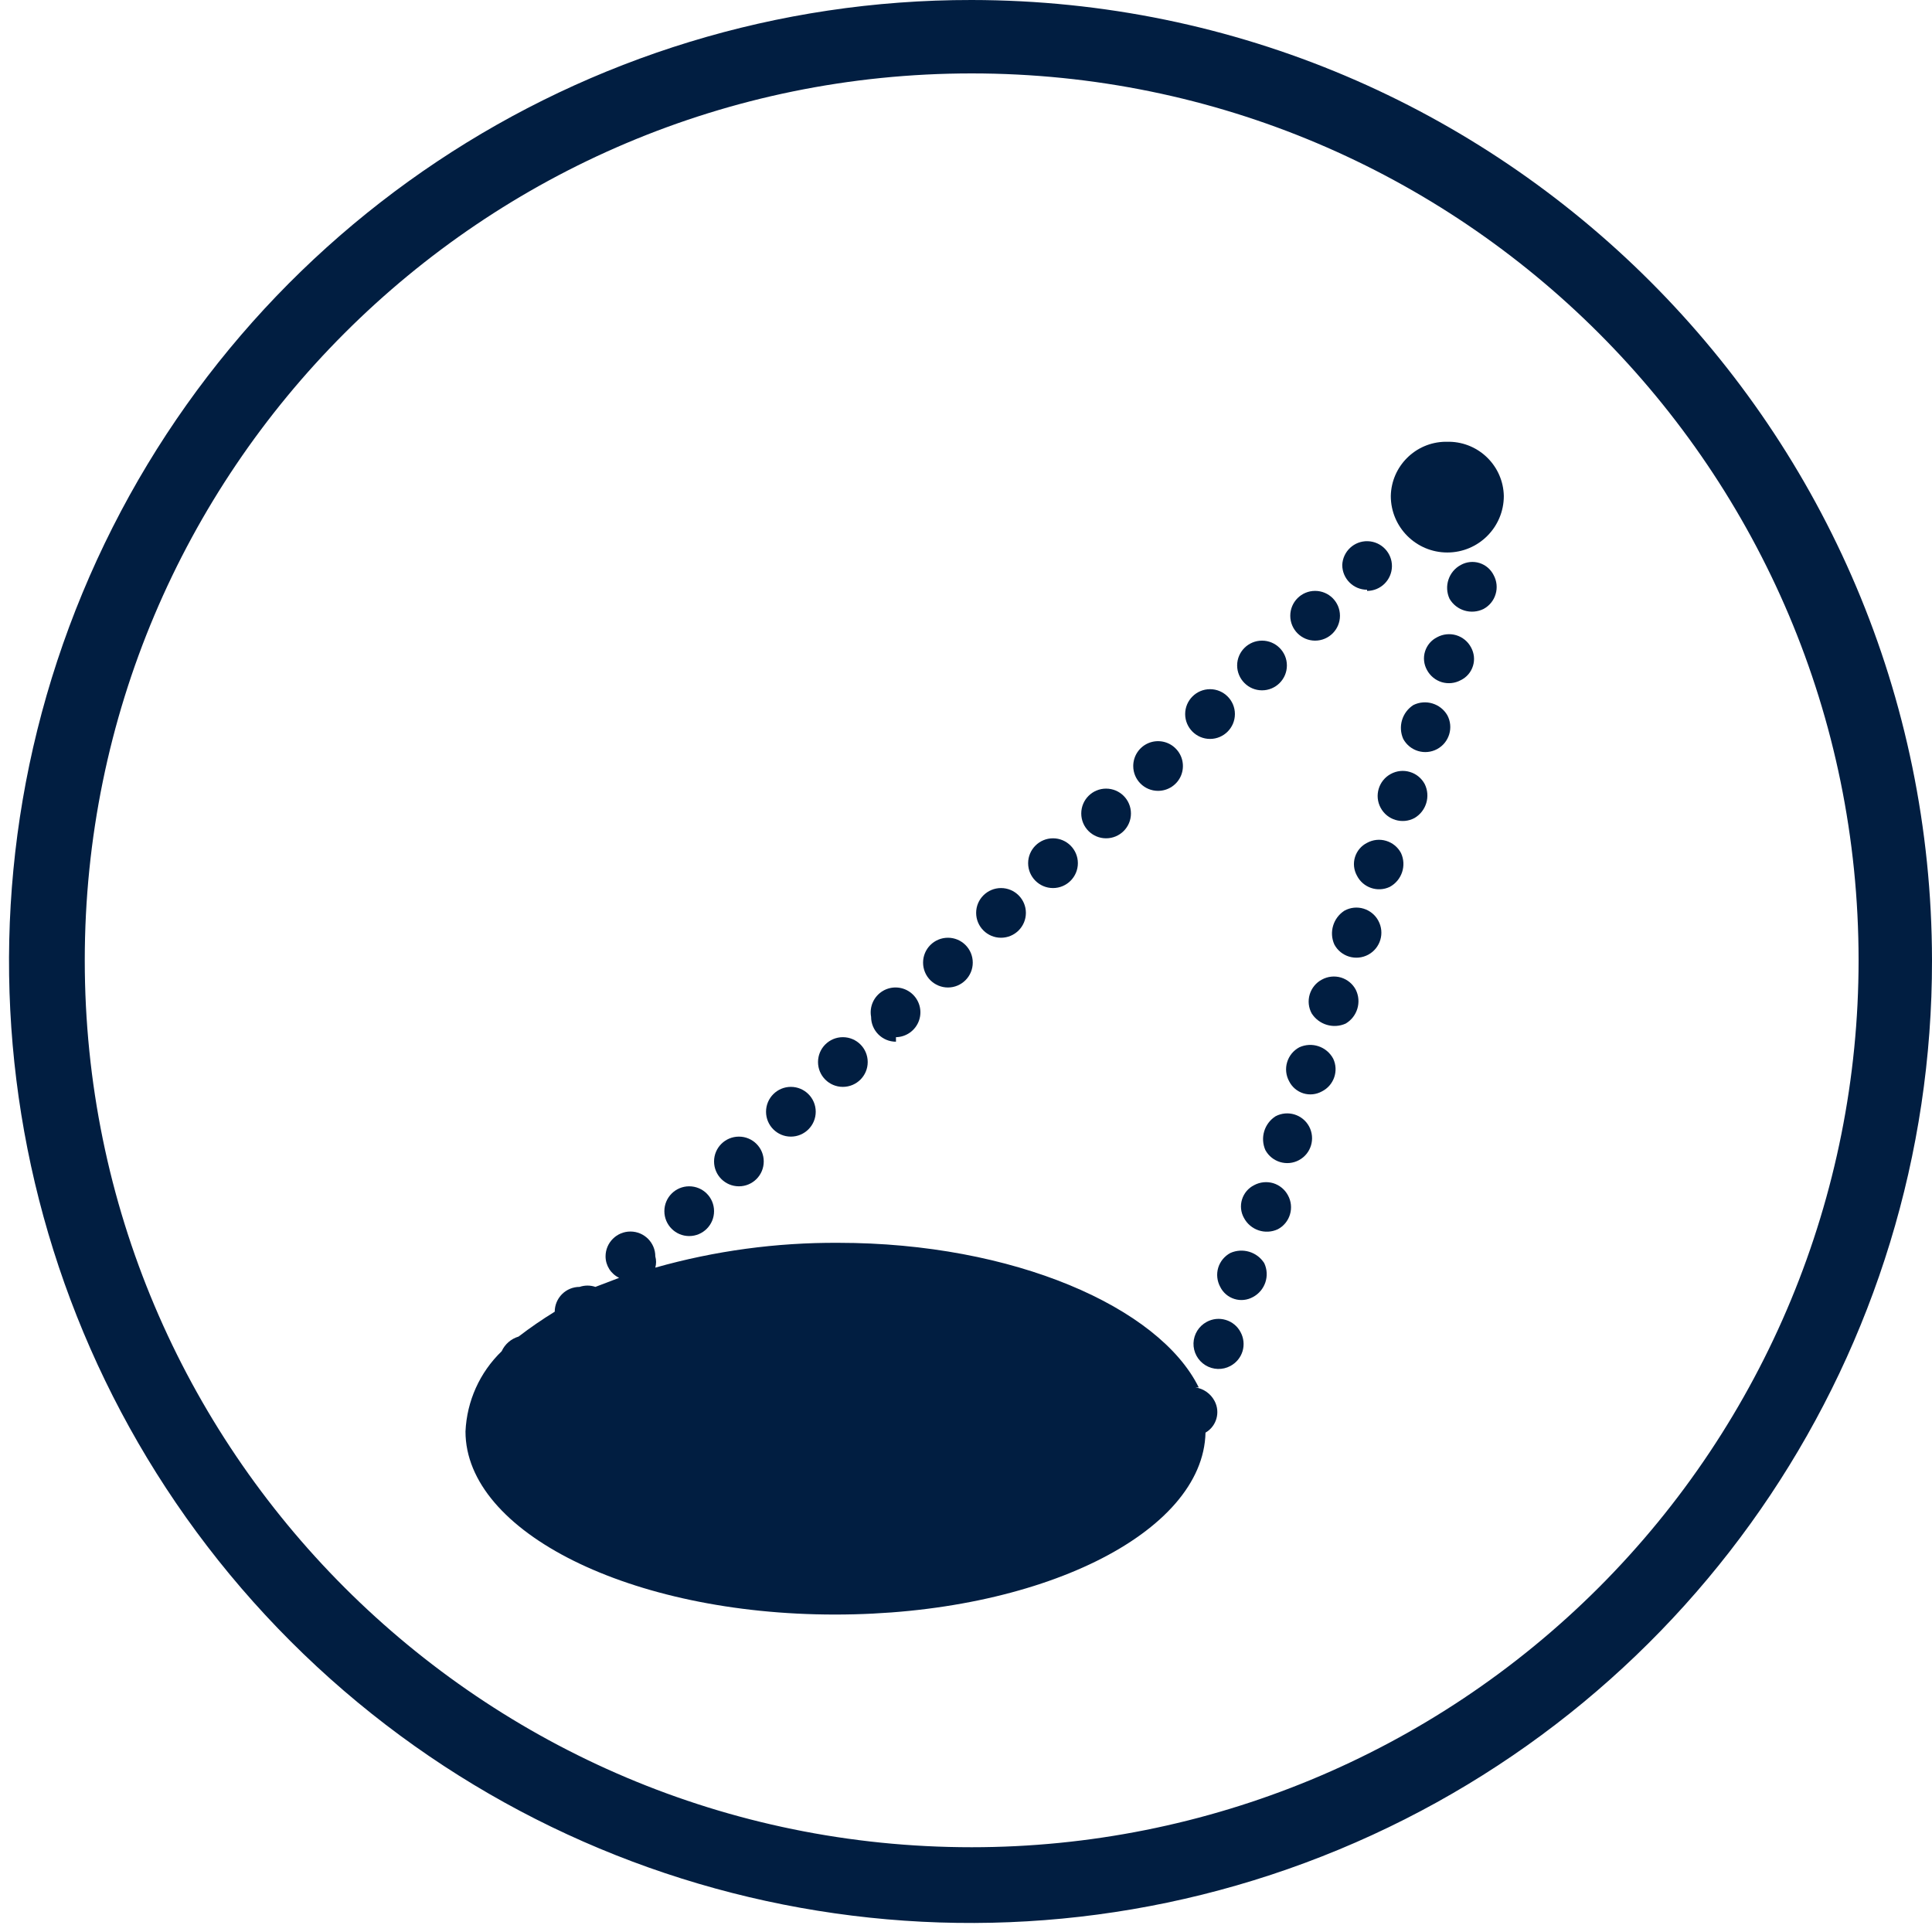
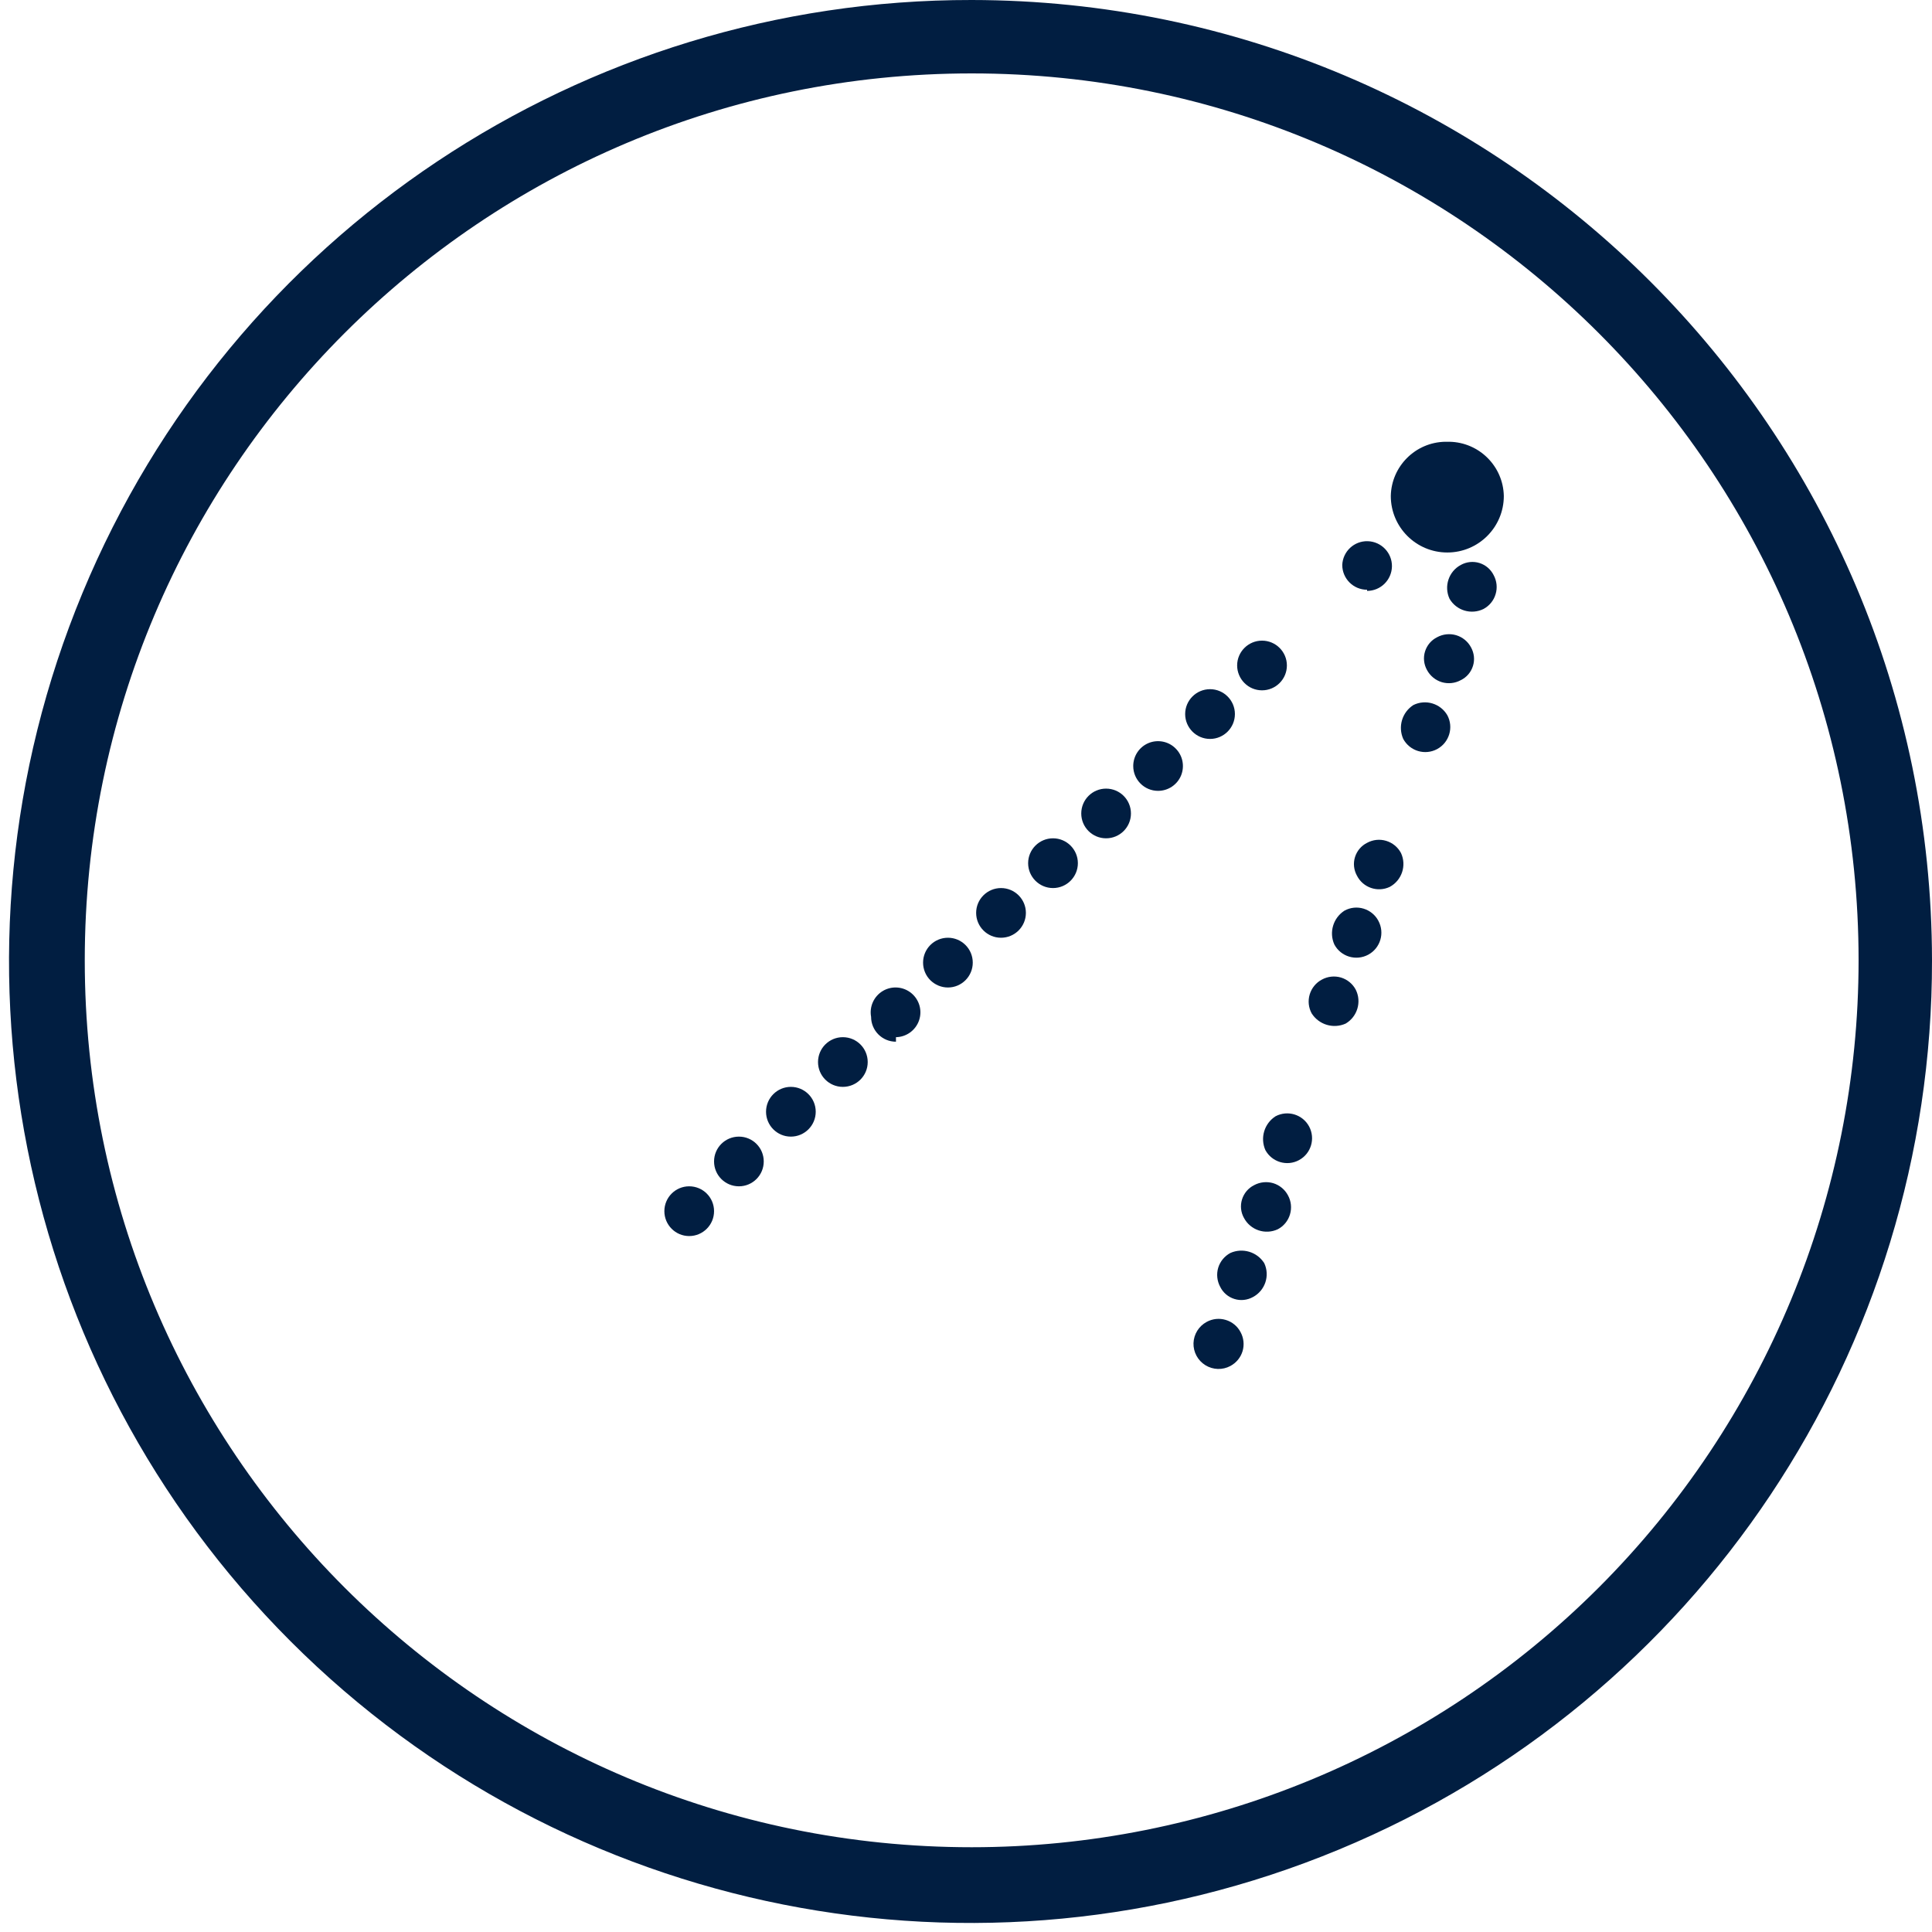
<svg xmlns="http://www.w3.org/2000/svg" width="32px" height="32px" viewBox="0 0 32 32" version="1.1">
  <title>dish-beam-icon</title>
  <g id="Desktop" stroke="none" stroke-width="1" fill="none" fill-rule="evenodd">
    <g id="Group" fill="#011E41" fill-rule="nonzero">
      <g id="dish-beam">
        <path d="M16.094,30.596 C7.98,30.596 1.404,24.02 1.404,15.906 C1.404,7.793 7.98,1.216 16.094,1.216 C24.207,1.216 30.784,7.793 30.784,15.906 C30.784,19.802 29.236,23.539 26.481,26.294 C23.726,29.049 19.99,30.596 16.094,30.596 M16.094,-1.10603227e-05 C9.649,-0.008 3.835,3.87 1.366,9.822 C-1.104,15.775 0.257,22.629 4.814,27.186 C9.371,31.743 16.225,33.104 22.178,30.634 C28.13,28.165 32.008,22.351 32,15.906 C31.99,7.126 24.874,0.01 16.094,-1.10603227e-05" id="Shape" />
        <path d="M23.935,7.317 C23.443,7.327 23.046,7.723 23.036,8.215 C23.036,8.732 23.455,9.151 23.972,9.151 C24.489,9.151 24.908,8.732 24.908,8.215 C24.898,7.723 24.501,7.327 24.009,7.317" id="Path" />
-         <path d="M19.855,22.98 C19.2,21.651 16.786,20.585 13.885,20.585 C12.861,20.579 11.84,20.717 10.854,20.996 C10.871,20.935 10.871,20.871 10.854,20.809 C10.854,20.582 10.669,20.398 10.442,20.398 C10.215,20.398 10.03,20.582 10.03,20.809 C10.03,20.961 10.118,21.1 10.255,21.165 L9.862,21.315 C9.777,21.286 9.685,21.286 9.6,21.315 C9.491,21.315 9.386,21.358 9.309,21.435 C9.232,21.512 9.188,21.617 9.188,21.726 L9.188,21.726 C8.981,21.853 8.782,21.99 8.589,22.138 C8.465,22.175 8.363,22.263 8.309,22.381 C7.946,22.731 7.732,23.207 7.71,23.71 C7.71,25.375 10.442,26.742 13.829,26.742 C17.216,26.742 19.93,25.394 19.967,23.729 C20.15,23.623 20.216,23.391 20.117,23.205 C20.053,23.083 19.935,23 19.799,22.98" id="Path" />
        <path d="M19.986,21.895 C19.856,21.965 19.773,22.099 19.768,22.247 C19.764,22.395 19.839,22.534 19.965,22.612 C20.091,22.69 20.249,22.695 20.379,22.625 C20.476,22.573 20.549,22.485 20.581,22.379 C20.612,22.274 20.6,22.16 20.547,22.063 C20.496,21.966 20.407,21.893 20.302,21.862 C20.196,21.83 20.083,21.842 19.986,21.895" id="Path" />
        <path d="M20.379,20.753 C20.282,20.805 20.209,20.893 20.177,20.999 C20.146,21.104 20.158,21.218 20.211,21.315 C20.258,21.411 20.343,21.483 20.446,21.515 C20.548,21.547 20.659,21.535 20.753,21.483 C20.955,21.375 21.037,21.129 20.94,20.922 C20.821,20.734 20.582,20.663 20.379,20.753" id="Path" />
        <path d="M20.772,19.63 C20.676,19.678 20.604,19.763 20.572,19.866 C20.54,19.968 20.551,20.079 20.604,20.173 C20.711,20.375 20.958,20.457 21.165,20.36 C21.262,20.309 21.335,20.22 21.366,20.115 C21.398,20.009 21.386,19.895 21.333,19.799 C21.282,19.702 21.193,19.629 21.088,19.597 C20.982,19.566 20.869,19.578 20.772,19.63" id="Path" />
        <path d="M21.127,18.489 C20.94,18.609 20.869,18.847 20.959,19.05 C21.068,19.249 21.317,19.323 21.516,19.215 C21.716,19.107 21.79,18.858 21.683,18.658 C21.576,18.459 21.328,18.383 21.127,18.489" id="Path" />
-         <path d="M21.52,17.347 C21.423,17.399 21.351,17.487 21.319,17.593 C21.287,17.698 21.299,17.812 21.352,17.909 C21.4,18.005 21.485,18.077 21.587,18.109 C21.69,18.141 21.801,18.129 21.895,18.077 C22.094,17.977 22.177,17.736 22.082,17.535 C21.974,17.333 21.728,17.251 21.52,17.347" id="Path" />
        <path d="M21.895,16.225 C21.797,16.276 21.725,16.365 21.693,16.47 C21.661,16.576 21.673,16.689 21.726,16.786 C21.846,16.973 22.085,17.045 22.288,16.954 C22.482,16.84 22.556,16.595 22.456,16.393 C22.405,16.296 22.316,16.223 22.211,16.191 C22.105,16.16 21.991,16.172 21.895,16.225" id="Path" />
        <path d="M22.269,15.083 C22.082,15.203 22.01,15.441 22.101,15.644 C22.209,15.846 22.46,15.921 22.662,15.813 C22.864,15.704 22.939,15.453 22.83,15.251 C22.779,15.154 22.69,15.082 22.585,15.05 C22.479,15.018 22.366,15.03 22.269,15.083" id="Path" />
        <path d="M22.643,13.96 C22.547,14.008 22.475,14.093 22.443,14.196 C22.411,14.298 22.423,14.409 22.475,14.503 C22.575,14.702 22.816,14.785 23.018,14.69 C23.219,14.582 23.301,14.336 23.205,14.129 C23.153,14.031 23.065,13.959 22.959,13.927 C22.854,13.895 22.74,13.907 22.643,13.96" id="Path" />
-         <path d="M23.036,12.819 C22.835,12.927 22.759,13.179 22.868,13.38 C22.976,13.582 23.228,13.657 23.429,13.549 C23.624,13.434 23.697,13.189 23.598,12.987 C23.546,12.89 23.458,12.817 23.352,12.786 C23.247,12.754 23.133,12.766 23.036,12.819" id="Path" />
        <path d="M23.411,11.677 C23.223,11.797 23.152,12.036 23.242,12.239 C23.351,12.44 23.602,12.516 23.804,12.407 C24.005,12.298 24.08,12.047 23.972,11.846 C23.858,11.651 23.613,11.578 23.411,11.677" id="Path" />
        <path d="M11.415,20.473 C11.643,20.473 11.827,20.288 11.827,20.061 C11.827,19.833 11.643,19.649 11.415,19.649 C11.188,19.649 11.004,19.833 11.004,20.061 C11.004,20.288 11.188,20.473 11.415,20.473" id="Path" />
        <path d="M12.239,19.649 C12.466,19.649 12.65,19.465 12.65,19.237 C12.65,19.01 12.466,18.826 12.239,18.826 C12.011,18.826 11.827,19.01 11.827,19.237 C11.827,19.465 12.011,19.649 12.239,19.649" id="Path" />
        <path d="M13.099,18.826 C13.327,18.826 13.511,18.641 13.511,18.414 C13.511,18.187 13.327,18.002 13.099,18.002 C12.872,18.002 12.688,18.187 12.688,18.414 C12.688,18.641 12.872,18.826 13.099,18.826" id="Path" />
        <path d="M13.96,18.002 C14.188,18.002 14.372,17.818 14.372,17.591 C14.372,17.363 14.188,17.179 13.96,17.179 C13.733,17.179 13.549,17.363 13.549,17.591 C13.549,17.818 13.733,18.002 13.96,18.002" id="Path" />
        <path d="M14.84,17.179 C15.012,17.176 15.165,17.066 15.222,16.902 C15.279,16.739 15.227,16.558 15.094,16.449 C14.96,16.339 14.772,16.325 14.623,16.413 C14.475,16.501 14.397,16.672 14.428,16.842 C14.428,17.069 14.612,17.254 14.84,17.254" id="Path" />
        <path d="M15.701,16.356 C15.928,16.356 16.112,16.171 16.112,15.944 C16.112,15.716 15.928,15.532 15.701,15.532 C15.473,15.532 15.289,15.716 15.289,15.944 C15.289,16.053 15.332,16.158 15.409,16.235 C15.487,16.312 15.591,16.356 15.701,16.356" id="Path" />
        <path d="M16.58,15.532 C16.807,15.532 16.992,15.348 16.992,15.12 C16.992,14.893 16.807,14.709 16.58,14.709 C16.353,14.709 16.168,14.893 16.168,15.12 C16.168,15.348 16.353,15.532 16.58,15.532" id="Path" />
        <path d="M17.441,14.709 C17.668,14.709 17.853,14.524 17.853,14.297 C17.853,14.07 17.668,13.885 17.441,13.885 C17.214,13.885 17.029,14.07 17.029,14.297 C17.029,14.524 17.214,14.709 17.441,14.709" id="Path" />
        <path d="M18.32,13.885 C18.548,13.885 18.732,13.701 18.732,13.474 C18.732,13.246 18.548,13.062 18.32,13.062 C18.093,13.062 17.909,13.246 17.909,13.474 C17.909,13.701 18.093,13.885 18.32,13.885" id="Path" />
        <path d="M19.181,13.099 C19.348,13.099 19.498,12.999 19.562,12.845 C19.625,12.691 19.59,12.514 19.472,12.397 C19.355,12.279 19.178,12.244 19.024,12.307 C18.87,12.371 18.77,12.521 18.77,12.688 C18.77,12.915 18.954,13.099 19.181,13.099" id="Path" />
        <path d="M20.042,12.239 C20.269,12.239 20.454,12.054 20.454,11.827 C20.454,11.6 20.269,11.415 20.042,11.415 C19.815,11.415 19.63,11.6 19.63,11.827 C19.63,12.054 19.815,12.239 20.042,12.239" id="Path" />
        <path d="M20.903,11.434 C21.13,11.434 21.315,11.25 21.315,11.022 C21.315,10.795 21.13,10.611 20.903,10.611 C20.676,10.611 20.491,10.795 20.491,11.022 C20.491,11.131 20.535,11.236 20.612,11.313 C20.689,11.391 20.794,11.434 20.903,11.434" id="Path" />
-         <path d="M21.782,10.611 C22.01,10.611 22.194,10.426 22.194,10.199 C22.194,9.971 22.01,9.787 21.782,9.787 C21.555,9.787 21.371,9.971 21.371,10.199 C21.371,10.426 21.555,10.611 21.782,10.611" id="Path" />
        <path d="M22.643,9.787 C22.868,9.787 23.051,9.606 23.055,9.381 C23.058,9.157 22.88,8.971 22.655,8.964 C22.43,8.957 22.242,9.132 22.232,9.357 C22.232,9.584 22.416,9.768 22.643,9.768" id="Path" />
        <path d="M23.804,10.554 C23.707,10.602 23.635,10.687 23.603,10.79 C23.571,10.892 23.583,11.003 23.635,11.097 C23.687,11.194 23.775,11.267 23.881,11.299 C23.986,11.33 24.1,11.318 24.196,11.265 C24.293,11.218 24.365,11.133 24.397,11.03 C24.429,10.928 24.417,10.817 24.365,10.723 C24.313,10.625 24.225,10.553 24.119,10.521 C24.014,10.49 23.9,10.502 23.804,10.554" id="Path" />
        <path d="M24.196,9.357 C23.995,9.464 23.913,9.711 24.009,9.918 C24.123,10.113 24.368,10.186 24.571,10.087 C24.668,10.035 24.741,9.947 24.772,9.841 C24.804,9.736 24.792,9.622 24.739,9.525 C24.691,9.429 24.606,9.357 24.504,9.325 C24.401,9.293 24.29,9.305 24.196,9.357" id="Path" />
      </g>
    </g>
  </g>
</svg>